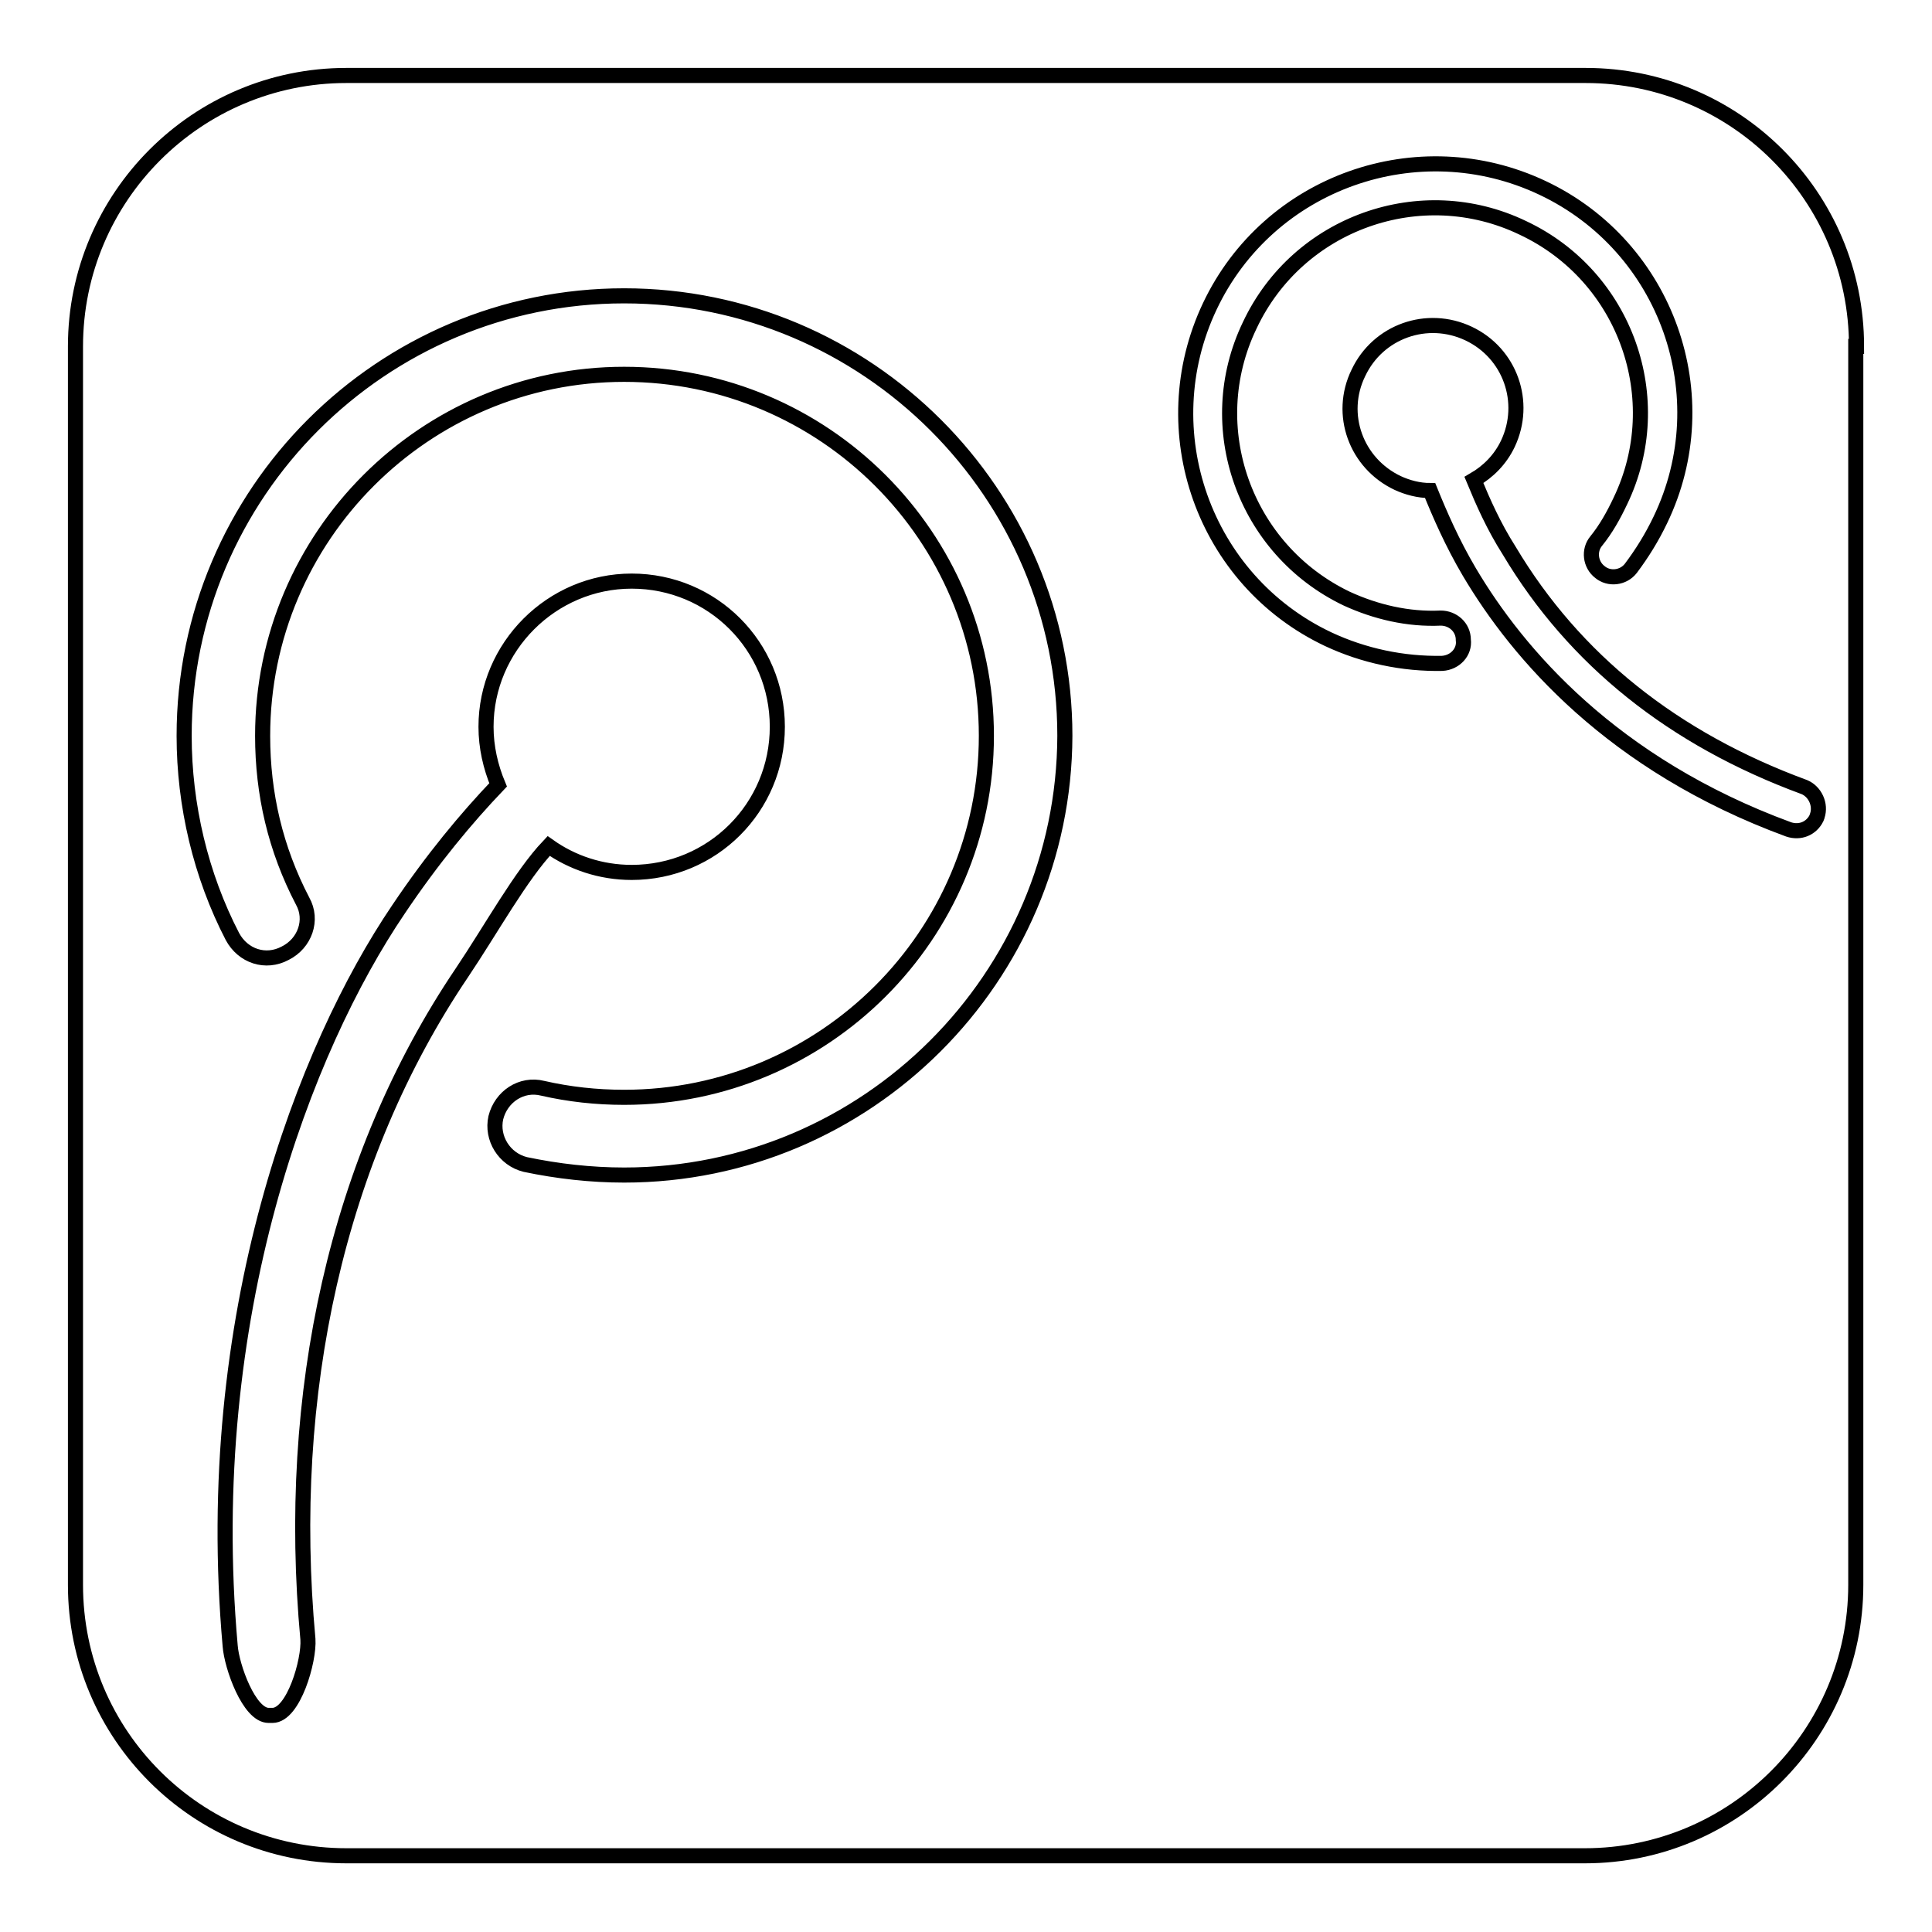
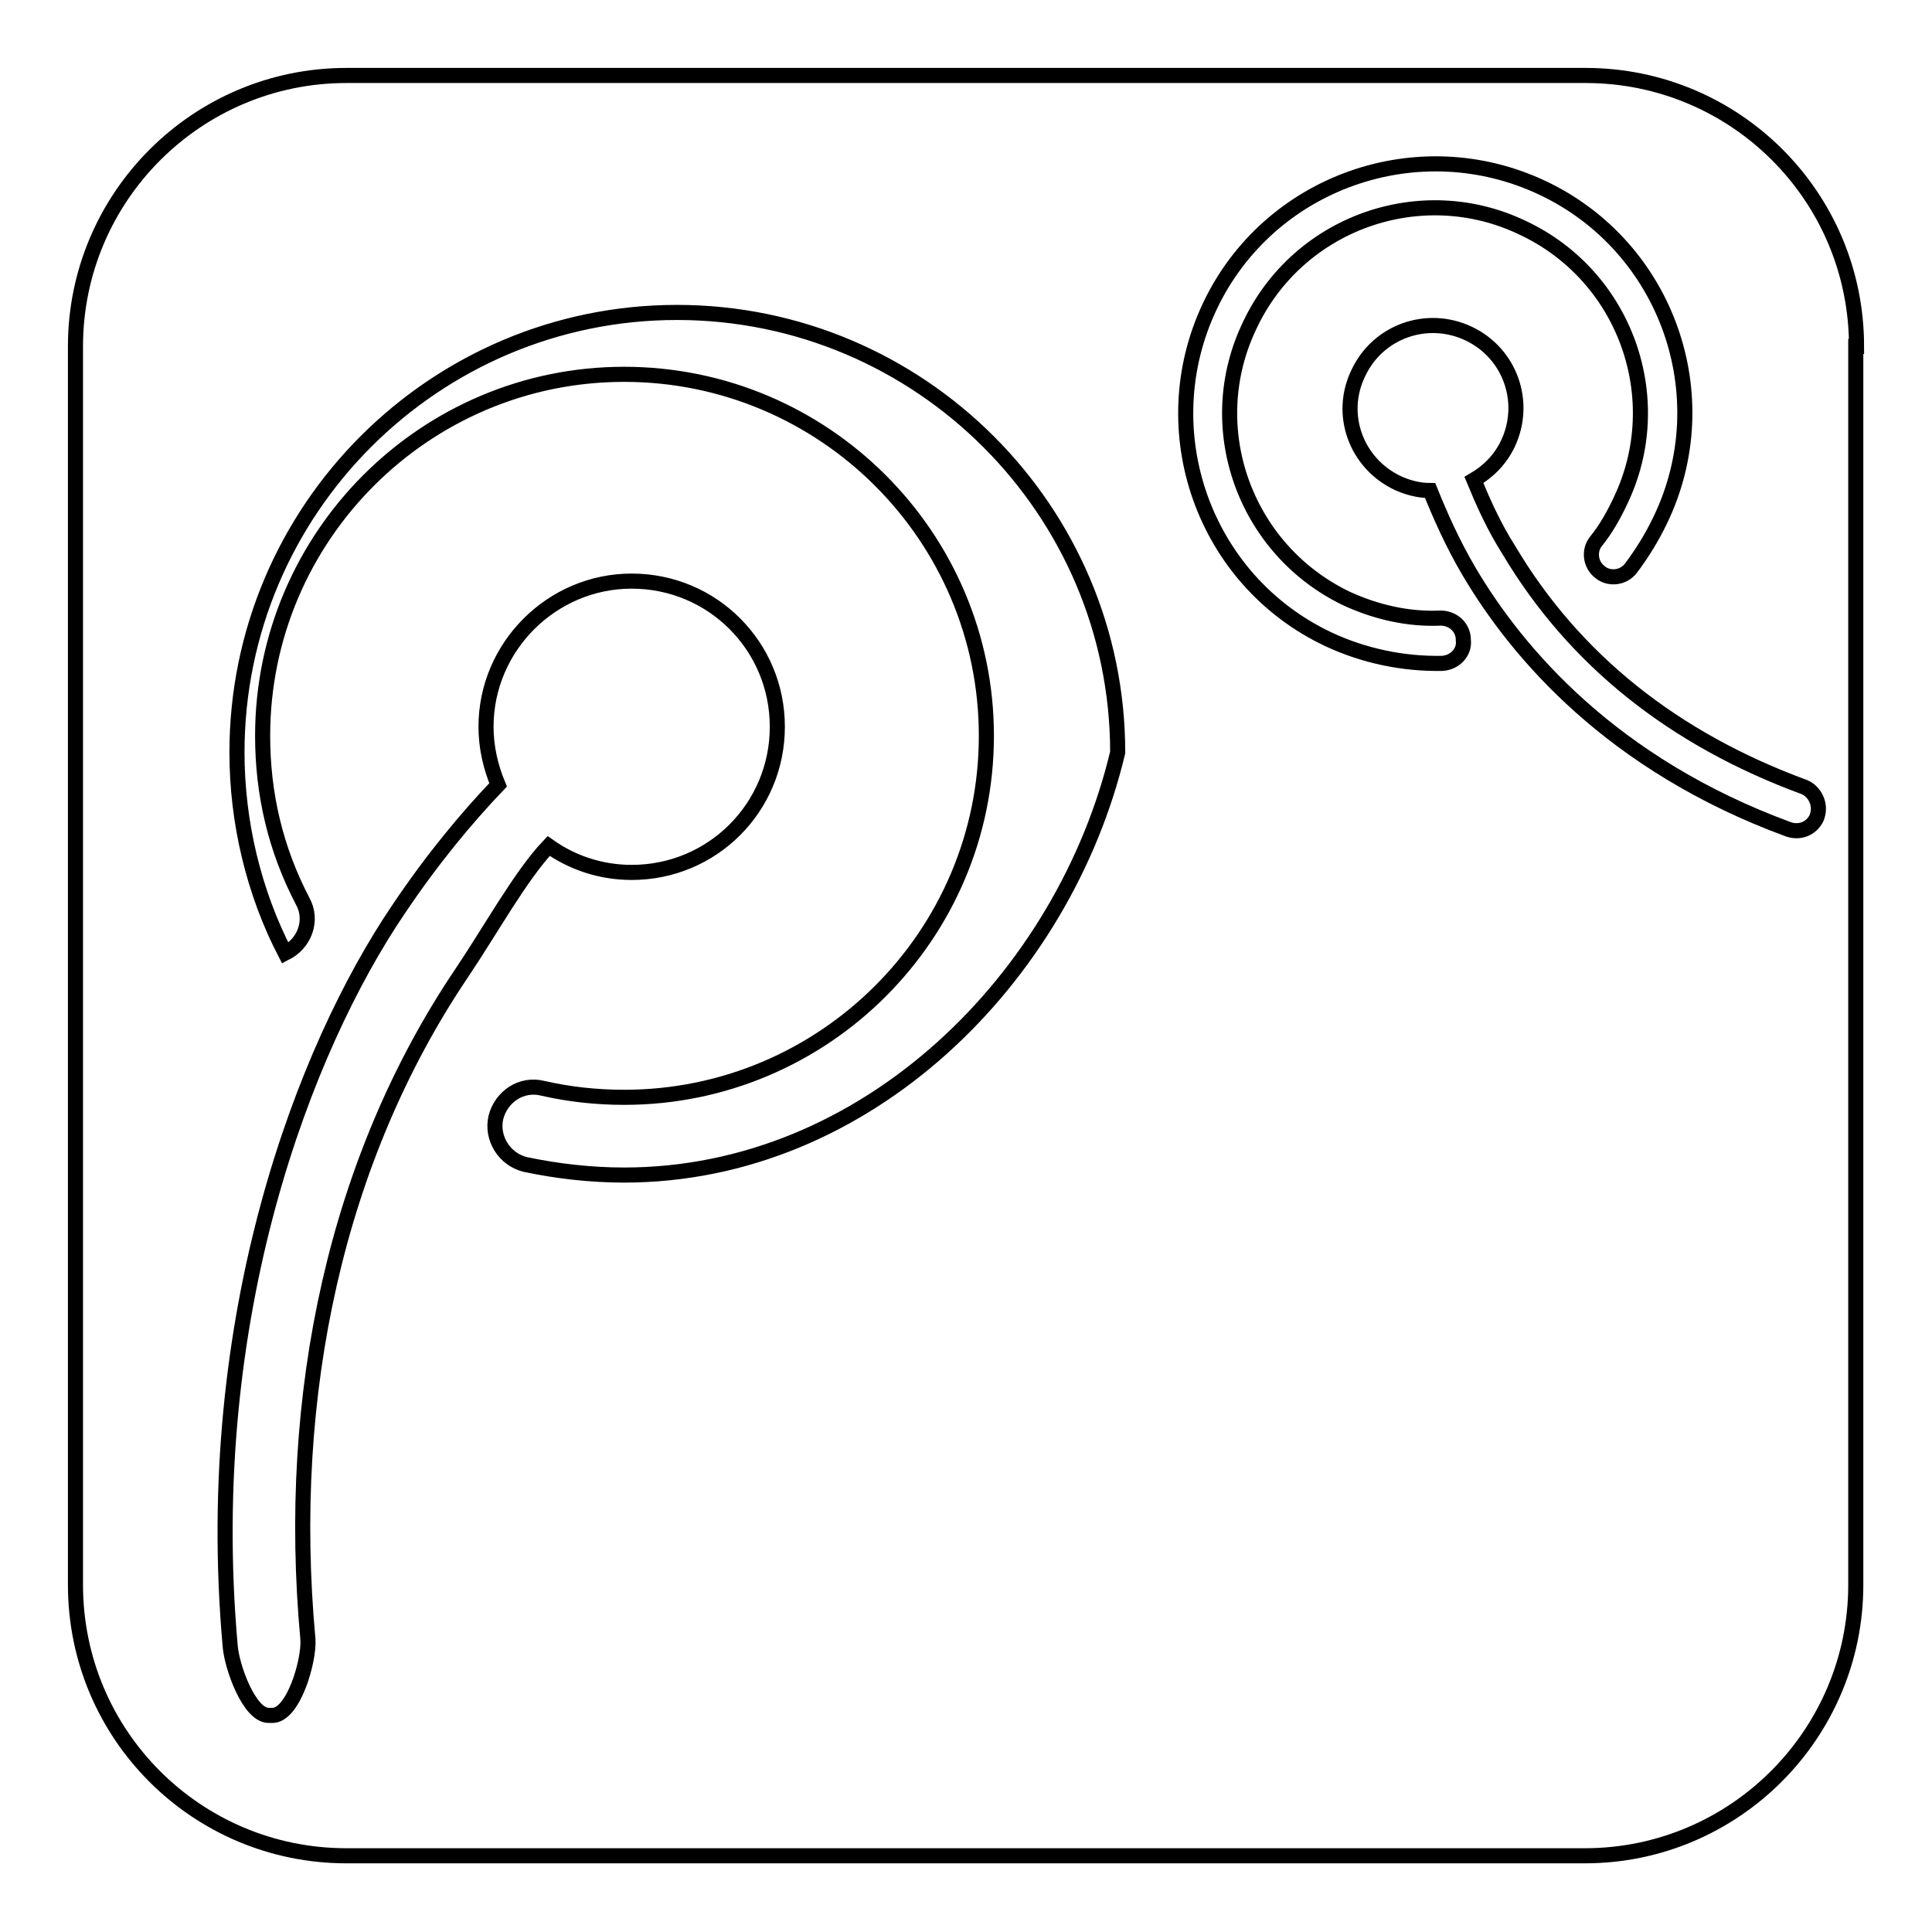
<svg xmlns="http://www.w3.org/2000/svg" version="1.1" x="0px" y="0px" viewBox="0 0 256 256" enable-background="new 0 0 256 256" xml:space="preserve">
  <g>
-     <path stroke-width="2" fill-opacity="0" stroke="#000000" d="M246,45.9c0-19.9-16.1-35.9-35.9-35.9H45.9C26.1,10,10,26.1,10,45.9v164.1c0,19.9,16.1,35.9,35.9,35.9 h164.1c19.8,0,35.9-16.1,35.9-35.9V45.9L246,45.9z M40.8,217.2c0.2,2.8-1.9,10.1-4.7,10.1h-0.5c-2.6,0-4.9-6.5-5.1-9.2 c-3.9-43.8,9.9-79.3,22.3-97.6c4.5-6.7,9-12.1,13.2-16.5c-1-2.4-1.6-5-1.6-7.7c0-10.6,8.7-19.3,19.3-19.3 c10.7,0,19.3,8.6,19.3,19.3c0,10.7-8.6,19.3-19.3,19.3c-4.1,0-7.9-1.3-11-3.5c-3.7,3.9-7.6,11-11.5,16.8 C44.6,153.5,37.8,184.7,40.8,217.2L40.8,217.2z M82.7,155.7c-4.4,0-8.8-0.5-13.1-1.4c-2.8-0.7-4.5-3.5-3.9-6.2 c0.7-2.8,3.4-4.6,6.2-3.9c3.5,0.8,7.1,1.2,10.8,1.2c26.5,0,48-21.5,48-47.9c0-26.4-21.5-47.9-48-47.9c-26.4,0-47.9,21.5-47.9,47.9 c0,7.7,1.7,15,5.3,21.9c1.4,2.5,0.3,5.6-2.3,6.9c-2.6,1.4-5.6,0.4-7-2.2c-4.2-8.1-6.4-17.4-6.4-26.6c0-32.2,26.2-58.3,58.3-58.3 c32.2,0,58.4,26.2,58.4,58.3C141,129.5,114.9,155.7,82.7,155.7L82.7,155.7z M191.1,87.9c-5.2,0.1-10.4-1-15.1-3.2 c-16.5-7.8-23.5-27.6-15.7-44.1c7.8-16.5,27.6-23.5,44.1-15.7c16.5,7.8,23.5,27.6,15.6,44c-1.1,2.3-2.4,4.4-3.9,6.4 c-1,1.3-2.9,1.5-4.1,0.5c-1.3-1-1.5-2.9-0.5-4.1c1.3-1.6,2.3-3.4,3.2-5.3c6.5-13.5,0.7-29.8-12.9-36.2 c-13.5-6.5-29.8-0.7-36.2,12.9c-6.5,13.5-0.7,29.7,12.8,36.2c3.9,1.8,8.2,2.8,12.5,2.6c1.6,0,3,1.2,3,2.9 C194.1,86.4,192.8,87.8,191.1,87.9L191.1,87.9z M240.8,108.1c0,0.1-0.1,0.2-0.1,0.3c-0.7,1.4-2.2,2-3.7,1.5 c-23.4-8.6-35.9-23.3-42.3-34.1c-2.3-3.9-3.9-7.6-5.2-10.8c-1.5,0-3-0.4-4.3-1c-5.5-2.6-7.9-9.1-5.2-14.6c2.6-5.5,9.1-7.8,14.6-5.2 c5.5,2.6,7.8,9.1,5.2,14.6c-1,2.1-2.6,3.7-4.5,4.8c1.2,2.9,2.6,6.1,4.7,9.4c8.6,14.4,21.7,24.9,39.1,31.3 C240.5,104.9,241.3,106.6,240.8,108.1L240.8,108.1z" />
+     <path stroke-width="2" fill-opacity="0" stroke="#000000" d="M246,45.9c0-19.9-16.1-35.9-35.9-35.9H45.9C26.1,10,10,26.1,10,45.9v164.1c0,19.9,16.1,35.9,35.9,35.9 h164.1c19.8,0,35.9-16.1,35.9-35.9V45.9L246,45.9z M40.8,217.2c0.2,2.8-1.9,10.1-4.7,10.1h-0.5c-2.6,0-4.9-6.5-5.1-9.2 c-3.9-43.8,9.9-79.3,22.3-97.6c4.5-6.7,9-12.1,13.2-16.5c-1-2.4-1.6-5-1.6-7.7c0-10.6,8.7-19.3,19.3-19.3 c10.7,0,19.3,8.6,19.3,19.3c0,10.7-8.6,19.3-19.3,19.3c-4.1,0-7.9-1.3-11-3.5c-3.7,3.9-7.6,11-11.5,16.8 C44.6,153.5,37.8,184.7,40.8,217.2L40.8,217.2z M82.7,155.7c-4.4,0-8.8-0.5-13.1-1.4c-2.8-0.7-4.5-3.5-3.9-6.2 c0.7-2.8,3.4-4.6,6.2-3.9c3.5,0.8,7.1,1.2,10.8,1.2c26.5,0,48-21.5,48-47.9c0-26.4-21.5-47.9-48-47.9c-26.4,0-47.9,21.5-47.9,47.9 c0,7.7,1.7,15,5.3,21.9c1.4,2.5,0.3,5.6-2.3,6.9c-4.2-8.1-6.4-17.4-6.4-26.6c0-32.2,26.2-58.3,58.3-58.3 c32.2,0,58.4,26.2,58.4,58.3C141,129.5,114.9,155.7,82.7,155.7L82.7,155.7z M191.1,87.9c-5.2,0.1-10.4-1-15.1-3.2 c-16.5-7.8-23.5-27.6-15.7-44.1c7.8-16.5,27.6-23.5,44.1-15.7c16.5,7.8,23.5,27.6,15.6,44c-1.1,2.3-2.4,4.4-3.9,6.4 c-1,1.3-2.9,1.5-4.1,0.5c-1.3-1-1.5-2.9-0.5-4.1c1.3-1.6,2.3-3.4,3.2-5.3c6.5-13.5,0.7-29.8-12.9-36.2 c-13.5-6.5-29.8-0.7-36.2,12.9c-6.5,13.5-0.7,29.7,12.8,36.2c3.9,1.8,8.2,2.8,12.5,2.6c1.6,0,3,1.2,3,2.9 C194.1,86.4,192.8,87.8,191.1,87.9L191.1,87.9z M240.8,108.1c0,0.1-0.1,0.2-0.1,0.3c-0.7,1.4-2.2,2-3.7,1.5 c-23.4-8.6-35.9-23.3-42.3-34.1c-2.3-3.9-3.9-7.6-5.2-10.8c-1.5,0-3-0.4-4.3-1c-5.5-2.6-7.9-9.1-5.2-14.6c2.6-5.5,9.1-7.8,14.6-5.2 c5.5,2.6,7.8,9.1,5.2,14.6c-1,2.1-2.6,3.7-4.5,4.8c1.2,2.9,2.6,6.1,4.7,9.4c8.6,14.4,21.7,24.9,39.1,31.3 C240.5,104.9,241.3,106.6,240.8,108.1L240.8,108.1z" />
  </g>
</svg>